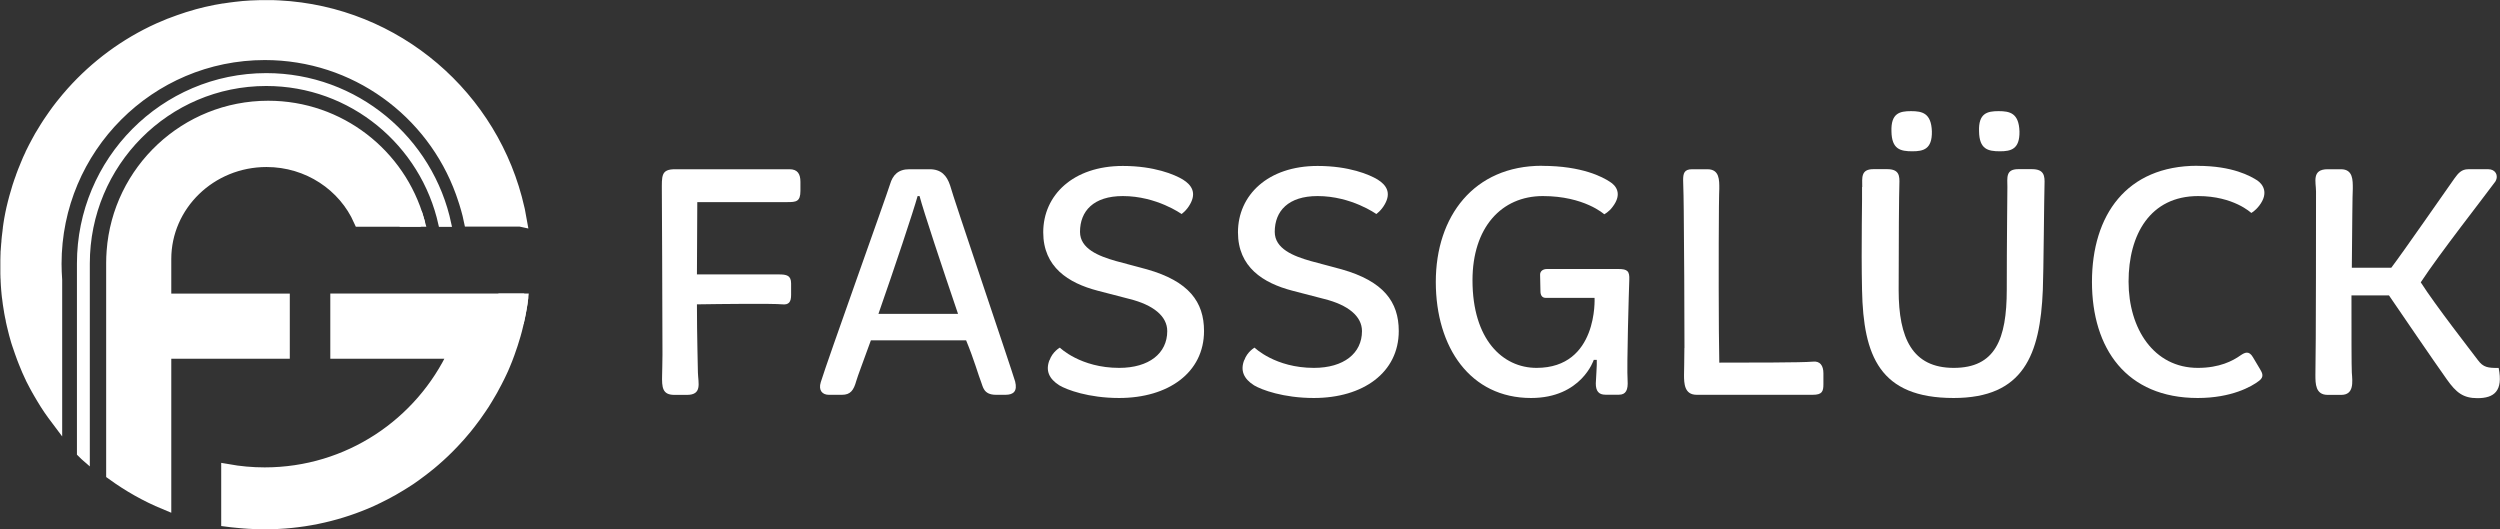
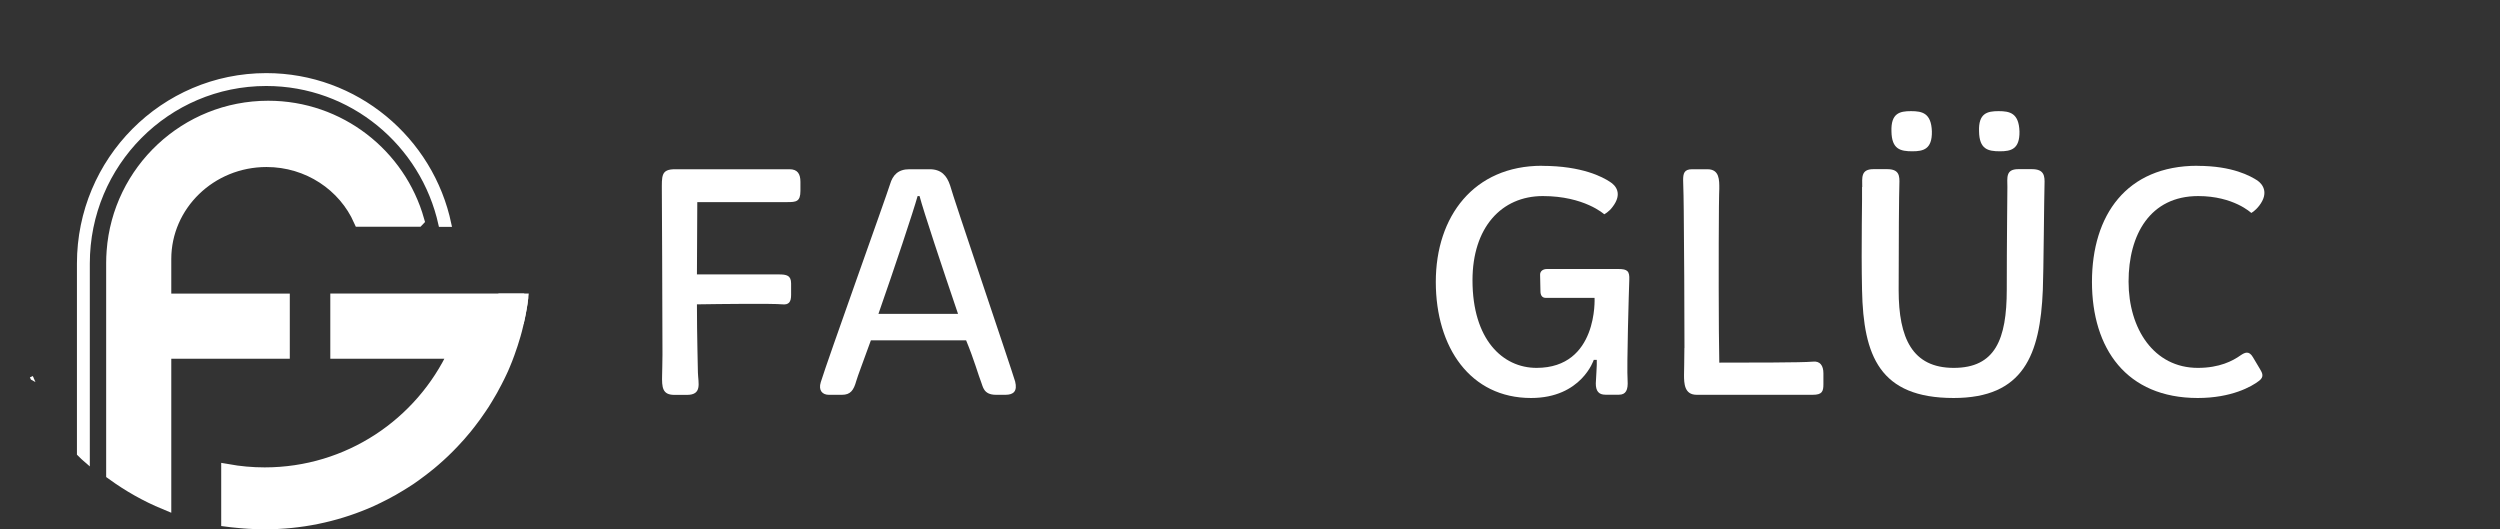
<svg xmlns="http://www.w3.org/2000/svg" id="Ebene_2" data-name="Ebene 2" viewBox="0 0 281.41 59.6">
  <rect x="0" y="0" width="281.41" height="59.6" fill="#333333" stroke="none" />
  <defs>
    <style>
      .cls-1 {
        stroke-width: .6px;
      }

      .cls-1, .cls-2, .cls-3, .cls-4 {
        fill: #fff;
      }

      .cls-1, .cls-3, .cls-4 {
        stroke: #fff;
        stroke-miterlimit: 10;
      }

      .cls-3 {
        stroke-width: 1.44px;
      }

      .cls-4 {
        stroke-width: .36px;
      }
    </style>
  </defs>
  <g id="Ebene_1-2" data-name="Ebene 1">
    <path class="cls-4" d="M3.61,42.58s0,.03.02.04c-.03-.07-.07-.14-.1-.21.03.06.05.11.08.17Z" />
-     <path class="cls-3" d="M58.58,24.79h-5.66c-.09-.44-.2-.87-.32-1.29-.13-.47-.28-.94-.44-1.4-.05-.16-.11-.33-.17-.49-3.29-9.08-11.98-15.57-22.18-15.57-13.03,0-23.6,10.59-23.6,23.66,0,.62.03,1.22.07,1.82v15.45c-.09-.12-.18-.25-.28-.38-.28-.38-.54-.77-.79-1.16-.13-.2-.25-.4-.37-.6-.12-.2-.24-.4-.36-.61-.08-.14-.16-.28-.24-.42-.07-.13-.15-.26-.22-.4-.13-.23-.24-.46-.36-.69-.01-.03-.03-.06-.04-.08,0-.01-.01-.03-.02-.04-.03-.05-.06-.11-.08-.17-.03-.07-.07-.15-.1-.22-.18-.38-.35-.76-.5-1.15-.05-.12-.1-.25-.15-.37,0,0,0,0,0,0-.05-.14-.11-.28-.16-.41-.09-.23-.17-.46-.25-.69-.05-.15-.1-.29-.15-.44-.03-.09-.06-.17-.09-.26-.02-.06-.04-.12-.06-.18-.02-.06-.04-.12-.06-.18-.02-.06-.04-.12-.06-.19-.08-.26-.15-.52-.22-.78,0,0,0,0,0,0-.03-.12-.07-.24-.09-.36-.05-.17-.09-.35-.13-.53,0-.03-.01-.05-.02-.08-.03-.12-.05-.25-.08-.37,0-.03-.01-.06-.02-.09,0-.01,0-.03-.01-.04-.02-.09-.04-.18-.05-.27-.02-.09-.04-.19-.06-.28-.03-.14-.05-.28-.08-.43,0,0,0-.02,0-.02-.03-.16-.06-.32-.08-.48-.02-.14-.05-.29-.07-.44-.03-.18-.05-.37-.07-.56,0-.06-.02-.13-.03-.2-.02-.13-.03-.26-.04-.38-.02-.15-.03-.3-.04-.45-.01-.13-.03-.27-.03-.4-.01-.18-.03-.36-.03-.54,0-.03,0-.07,0-.1,0-.11-.01-.21-.02-.32,0-.03,0-.05,0-.08,0-.11,0-.22-.01-.33,0-.07,0-.15,0-.23,0-.21,0-.42,0-.64h0c0-.24,0-.45,0-.67,0-.15,0-.31.01-.46,0-.09,0-.19.01-.28,0-.11,0-.22.02-.34,0-.14.02-.28.03-.42,0-.06,0-.11.01-.17,0-.04,0-.08.01-.12,0-.1.01-.2.03-.3,0-.02,0-.03,0-.05.01-.14.03-.28.04-.42.02-.19.04-.38.07-.57,0-.04,0-.08.01-.12.01-.1.03-.2.04-.3,0-.02,0-.04,0-.05.02-.14.04-.28.06-.42.03-.17.05-.33.08-.5.07-.42.16-.83.25-1.25.05-.21.09-.41.15-.62.05-.2.1-.41.16-.61.11-.39.22-.78.34-1.16,0-.01,0-.03.01-.04.02-.06.04-.12.06-.17.1-.31.2-.61.32-.92.01-.03.02-.07.03-.1.07-.19.14-.38.21-.56.07-.17.14-.34.21-.51.03-.08.07-.16.1-.25h0c.03-.07.05-.13.08-.19.05-.12.1-.24.15-.36.11-.25.23-.5.35-.75,0,0,0-.01,0-.02.1-.21.2-.41.31-.61.11-.21.22-.42.33-.62.11-.21.23-.41.34-.62.2-.34.4-.67.61-1,.11-.17.22-.34.32-.5.06-.09.12-.19.19-.28.13-.2.26-.39.4-.58.14-.19.28-.38.41-.57.14-.19.28-.37.43-.56.2-.26.41-.51.62-.76.14-.17.29-.34.44-.51.05-.05.09-.11.14-.16,2.7-3.02,6.02-5.48,9.76-7.17h0s0,0,0,0c.4-.18.81-.35,1.23-.52.03-.01.06-.02.09-.03.03-.01.05-.02.08-.03.57-.22,1.16-.43,1.75-.62.02,0,.04-.01.06-.02.07-.02.13-.04.2-.06.63-.2,1.28-.38,1.93-.53.14-.03.28-.06.42-.09.22-.05.44-.09.66-.14.26-.05.53-.1.8-.14.01,0,.03,0,.04,0,.11-.02.23-.04.34-.05.16-.03.32-.05.48-.07.18-.03.37-.05.56-.07.56-.07,1.12-.12,1.69-.15.38-.02.75-.03,1.13-.04.17,0,.35,0,.52,0h.06c.23,0,.46,0,.68,0h.02s.04,0,.06,0c.23,0,.46.01.68.03,13.23.67,24.14,10.18,26.95,22.74.02.07.03.14.05.21.08.36.15.72.21,1.08Z" />
    <path class="cls-3" d="M58.71,33.78c-.01.12-.04.24-.05.36-.03.18-.05.35-.08.53-.11.63-.24,1.26-.39,1.88-.09.38-.18.75-.29,1.12-.2.69-.42,1.38-.67,2.06-.08.23-.16.45-.25.67-.09.22-.18.44-.27.66-.11.28-.24.56-.37.83-.07.15-.14.31-.22.46-.1.21-.21.42-.32.63-.09.18-.19.36-.29.54-.12.24-.25.47-.39.7-.11.2-.23.41-.36.61-.12.2-.24.4-.37.6-.13.2-.26.39-.39.58-.36.54-.74,1.06-1.13,1.56h0c-.15.19-.3.38-.45.57-.46.56-.93,1.1-1.43,1.62-.66.7-1.36,1.37-2.09,2-.18.15-.36.3-.53.45-.55.45-1.1.87-1.67,1.28-.19.13-.38.27-.57.4-.19.13-.39.26-.59.38-.15.1-.29.19-.45.28-.6.37-1.21.72-1.84,1.04-.47.24-.95.48-1.43.7-.23.1-.46.2-.69.3-3.49,1.46-7.31,2.27-11.33,2.27-.62,0-1.24-.02-1.85-.06-.18-.01-.37-.03-.55-.04-.08,0-.15-.01-.23-.02-.14-.01-.29-.03-.44-.04-.2-.02-.4-.04-.6-.06-.17-.03-.34-.05-.51-.07v-5.61c1.35.24,2.75.37,4.17.37,9.47,0,17.64-5.59,21.39-13.67h-13.28v-5.9h20.79Z" />
    <path class="cls-3" d="M47.03,24.8h-6.51c-1.75-3.95-5.8-6.72-10.52-6.72-6.32,0-11.44,4.97-11.44,11.08v4.61h13.34v5.89h-13.34v16.98c-2.1-.87-4.07-1.99-5.89-3.31v-23.75c0-.43.02-.86.05-1.29.66-9.07,8.23-16.23,17.47-16.23,8.01,0,14.77,5.38,16.85,12.73Z" />
    <g>
      <path class="cls-2" d="M74.57,39.88c0-5.49-.07-17.7-.07-18.33,0-1.75-.11-2.5,1.49-2.5h12.88c.9,0,1.23.52,1.23,1.42v1.01c0,1.23-.49,1.27-1.49,1.27h-10.12l-.04,8.14h9.22c.86,0,1.38.11,1.38,1.01v1.31c0,.78-.26,1.12-.97,1.05-1.12-.11-7.06-.04-9.63,0,0,3.73.11,7.02.11,7.69.04,1.19.49,2.5-1.23,2.5h-1.42c-1.34,0-1.42-.82-1.38-2.24,0-.41.04-1.23.04-2.31Z" />
      <path class="cls-2" d="M100.19,20.73c.3-1.01.9-1.68,2.17-1.68h2.28c1.31,0,1.94.71,2.31,1.83.3,1.19,6.83,20.42,7.32,22.07.26,1.05-.15,1.49-1.08,1.49h-1.08c-1.42,0-1.46-.93-1.68-1.46-.26-.63-.78-2.5-1.68-4.67h-10.72c-.82,2.28-1.49,4.03-1.64,4.56-.3,1.08-.67,1.57-1.61,1.57h-1.49c-.71,0-1.19-.49-.9-1.42.78-2.54,7.39-20.95,7.8-22.29ZM107.84,35.33c-1.79-5.26-3.88-11.54-4.33-13.26h-.22c-.49,1.75-2.58,8.03-4.41,13.26h8.96Z" />
-       <path class="cls-2" d="M118.14,40.55c.34-.97,1.16-1.42,1.16-1.42,0,0,2.31,2.28,6.68,2.28,3.36,0,5.41-1.64,5.41-4.14,0-1.68-1.57-2.95-4.26-3.62l-3.58-.93c-3.29-.86-6.12-2.65-6.12-6.57,0-4.18,3.36-7.47,8.96-7.47,3.55,0,5.83.97,6.76,1.53,1.01.63,1.53,1.49.82,2.76-.41.75-.97,1.12-.97,1.12,0,0-2.8-2.02-6.61-2.02-3.29,0-4.82,1.68-4.82,4.03,0,1.9,2.09,2.73,4.07,3.29l3.47.93c4.71,1.34,6.42,3.66,6.42,6.94,0,4.67-4,7.54-9.56,7.54-3.44,0-5.9-.93-6.72-1.42-1.19-.75-1.57-1.68-1.12-2.84Z" />
-       <path class="cls-2" d="M140.06,40.55c.34-.97,1.16-1.42,1.16-1.42,0,0,2.31,2.28,6.68,2.28,3.36,0,5.41-1.64,5.41-4.14,0-1.68-1.57-2.95-4.26-3.62l-3.58-.93c-3.29-.86-6.12-2.65-6.12-6.57,0-4.18,3.36-7.47,8.96-7.47,3.55,0,5.83.97,6.76,1.53,1.01.63,1.53,1.49.82,2.76-.41.75-.97,1.12-.97,1.12,0,0-2.8-2.02-6.61-2.02-3.29,0-4.82,1.68-4.82,4.03,0,1.9,2.09,2.73,4.07,3.29l3.47.93c4.71,1.34,6.42,3.66,6.42,6.94,0,4.67-4,7.54-9.56,7.54-3.44,0-5.9-.93-6.72-1.42-1.19-.75-1.57-1.68-1.12-2.84Z" />
      <path class="cls-2" d="M173.59,18.67c4.52,0,6.83,1.27,7.62,1.79.67.41,1.46,1.34.3,2.84-.41.56-.93.82-.93.82,0,0-2.24-2.05-6.91-2.05s-7.92,3.55-7.92,9.48c0,6.68,3.4,9.86,7.21,9.86,6.95,0,6.53-7.88,6.53-7.88h-5.49c-.45,0-.6-.34-.6-.75l-.04-1.87c0-.37.3-.63.78-.63h8.03c1.05,0,1.27.26,1.23,1.23-.04,1.08-.3,9.75-.19,11.31.07,1.08-.19,1.61-.97,1.61h-1.53c-.75,0-1.08-.41-1.08-1.27,0-.3.15-2.17.11-2.65h-.34s-1.38,4.29-7.06,4.29c-6.83,0-10.72-5.68-10.72-13.07s4.29-13.07,11.95-13.07Z" />
      <path class="cls-2" d="M189.61,39.17c0-4.29-.04-11.72-.08-15.42,0-1.19-.04-2.24-.07-3.47,0-.75.11-1.23,1.01-1.23h1.72c1.38,0,1.34,1.23,1.34,2.2,0,.19-.04.93-.04,2.02-.04,4.29-.04,14.15.04,17.55,2.99,0,9.45,0,10.49-.11.86-.11,1.23.45,1.23,1.31v1.23c0,.82-.15,1.19-1.2,1.19h-13.07c-1.38,0-1.42-1.27-1.42-2.24,0-.49.04-1.61.04-3.02Z" />
      <path class="cls-2" d="M209.62,21.06c0-1.05-.19-2.02,1.27-2.02h1.53c1.38,0,1.42.75,1.38,1.72-.04,1.08-.08,6.53-.08,11.91s1.53,8.74,6.2,8.74,5.97-3.21,5.97-8.81c0-5.3.07-10.79.07-11.54,0-1.05-.22-2.02,1.23-2.02h1.53c1.38,0,1.46.75,1.42,1.72-.04,1.08-.11,10.12-.19,11.87-.3,7.32-2.17,12.17-10.04,12.17-8.33,0-10.16-4.74-10.31-12.14-.11-4.97.04-10.87,0-11.61ZM212.91,14.79c-.07-2.05.93-2.28,2.2-2.28s2.28.22,2.35,2.28c.04,2.02-.97,2.24-2.2,2.24-1.34,0-2.32-.22-2.35-2.24ZM222.77,14.79c-.08-2.05.93-2.28,2.2-2.28s2.28.22,2.35,2.28c.04,2.02-.97,2.24-2.2,2.24-1.34,0-2.32-.22-2.35-2.24Z" />
      <path class="cls-2" d="M247.37,18.67c3.96,0,5.97,1.16,6.72,1.64.6.41,1.34,1.38.22,2.84-.49.63-.9.82-.9.82,0,0-1.98-1.9-5.97-1.9-5.41,0-7.84,4.33-7.84,9.63s2.84,9.71,7.8,9.71c2.43,0,3.92-.78,4.82-1.42.45-.3.93-.56,1.38.22l.78,1.31c.3.49.49.9-.08,1.34-.86.67-3.14,1.94-6.91,1.94-8.03,0-11.91-5.56-11.91-13.07s3.88-13.07,11.87-13.07Z" />
-       <path class="cls-2" d="M260.7,21.55c0-1.05-.52-2.5,1.31-2.5h1.49c1.38,0,1.34,1.23,1.34,2.2-.04.49-.07,4.52-.11,8.89h4.44c1.31-1.72,6.12-8.66,7.13-10.08.41-.56.78-1.01,1.53-1.01h2.28c.75,0,1.19.67.78,1.38-1.2,1.64-6.35,8.21-8.4,11.35,1.64,2.58,5.75,7.84,6.42,8.74.63.86,1.16.9,2.35.9.52,2.61-.52,3.4-2.39,3.4-1.61,0-2.39-.63-3.43-2.09-1.49-2.09-5.38-7.8-6.53-9.48h-4.22c0,4.18,0,8.03.04,8.7.08,1.05.26,2.5-1.19,2.5h-1.53c-1.38,0-1.38-1.27-1.38-2.24.07-2.46.07-19.9.07-20.65Z" />
    </g>
-     <path class="cls-2" d="M44.93,25.52h3.06s-.47-1.69-.53-1.77-2.53,1.77-2.53,1.77Z" />
    <path class="cls-2" d="M56.08,33.04h3.44c-.11,1.46-.59,3.47-.59,3.47l-2.85-3.47Z" />
    <path class="cls-1" d="M50.51,25.24h-.86c-2-9.08-10.06-15.86-19.68-15.86-11.14,0-20.16,9.08-20.16,20.28v22.19c-.29-.25-.58-.51-.85-.79v-21.4c0-11.66,9.41-21.13,21.01-21.13,10.09,0,18.54,7.17,20.54,16.71Z" />
  </g>
</svg>